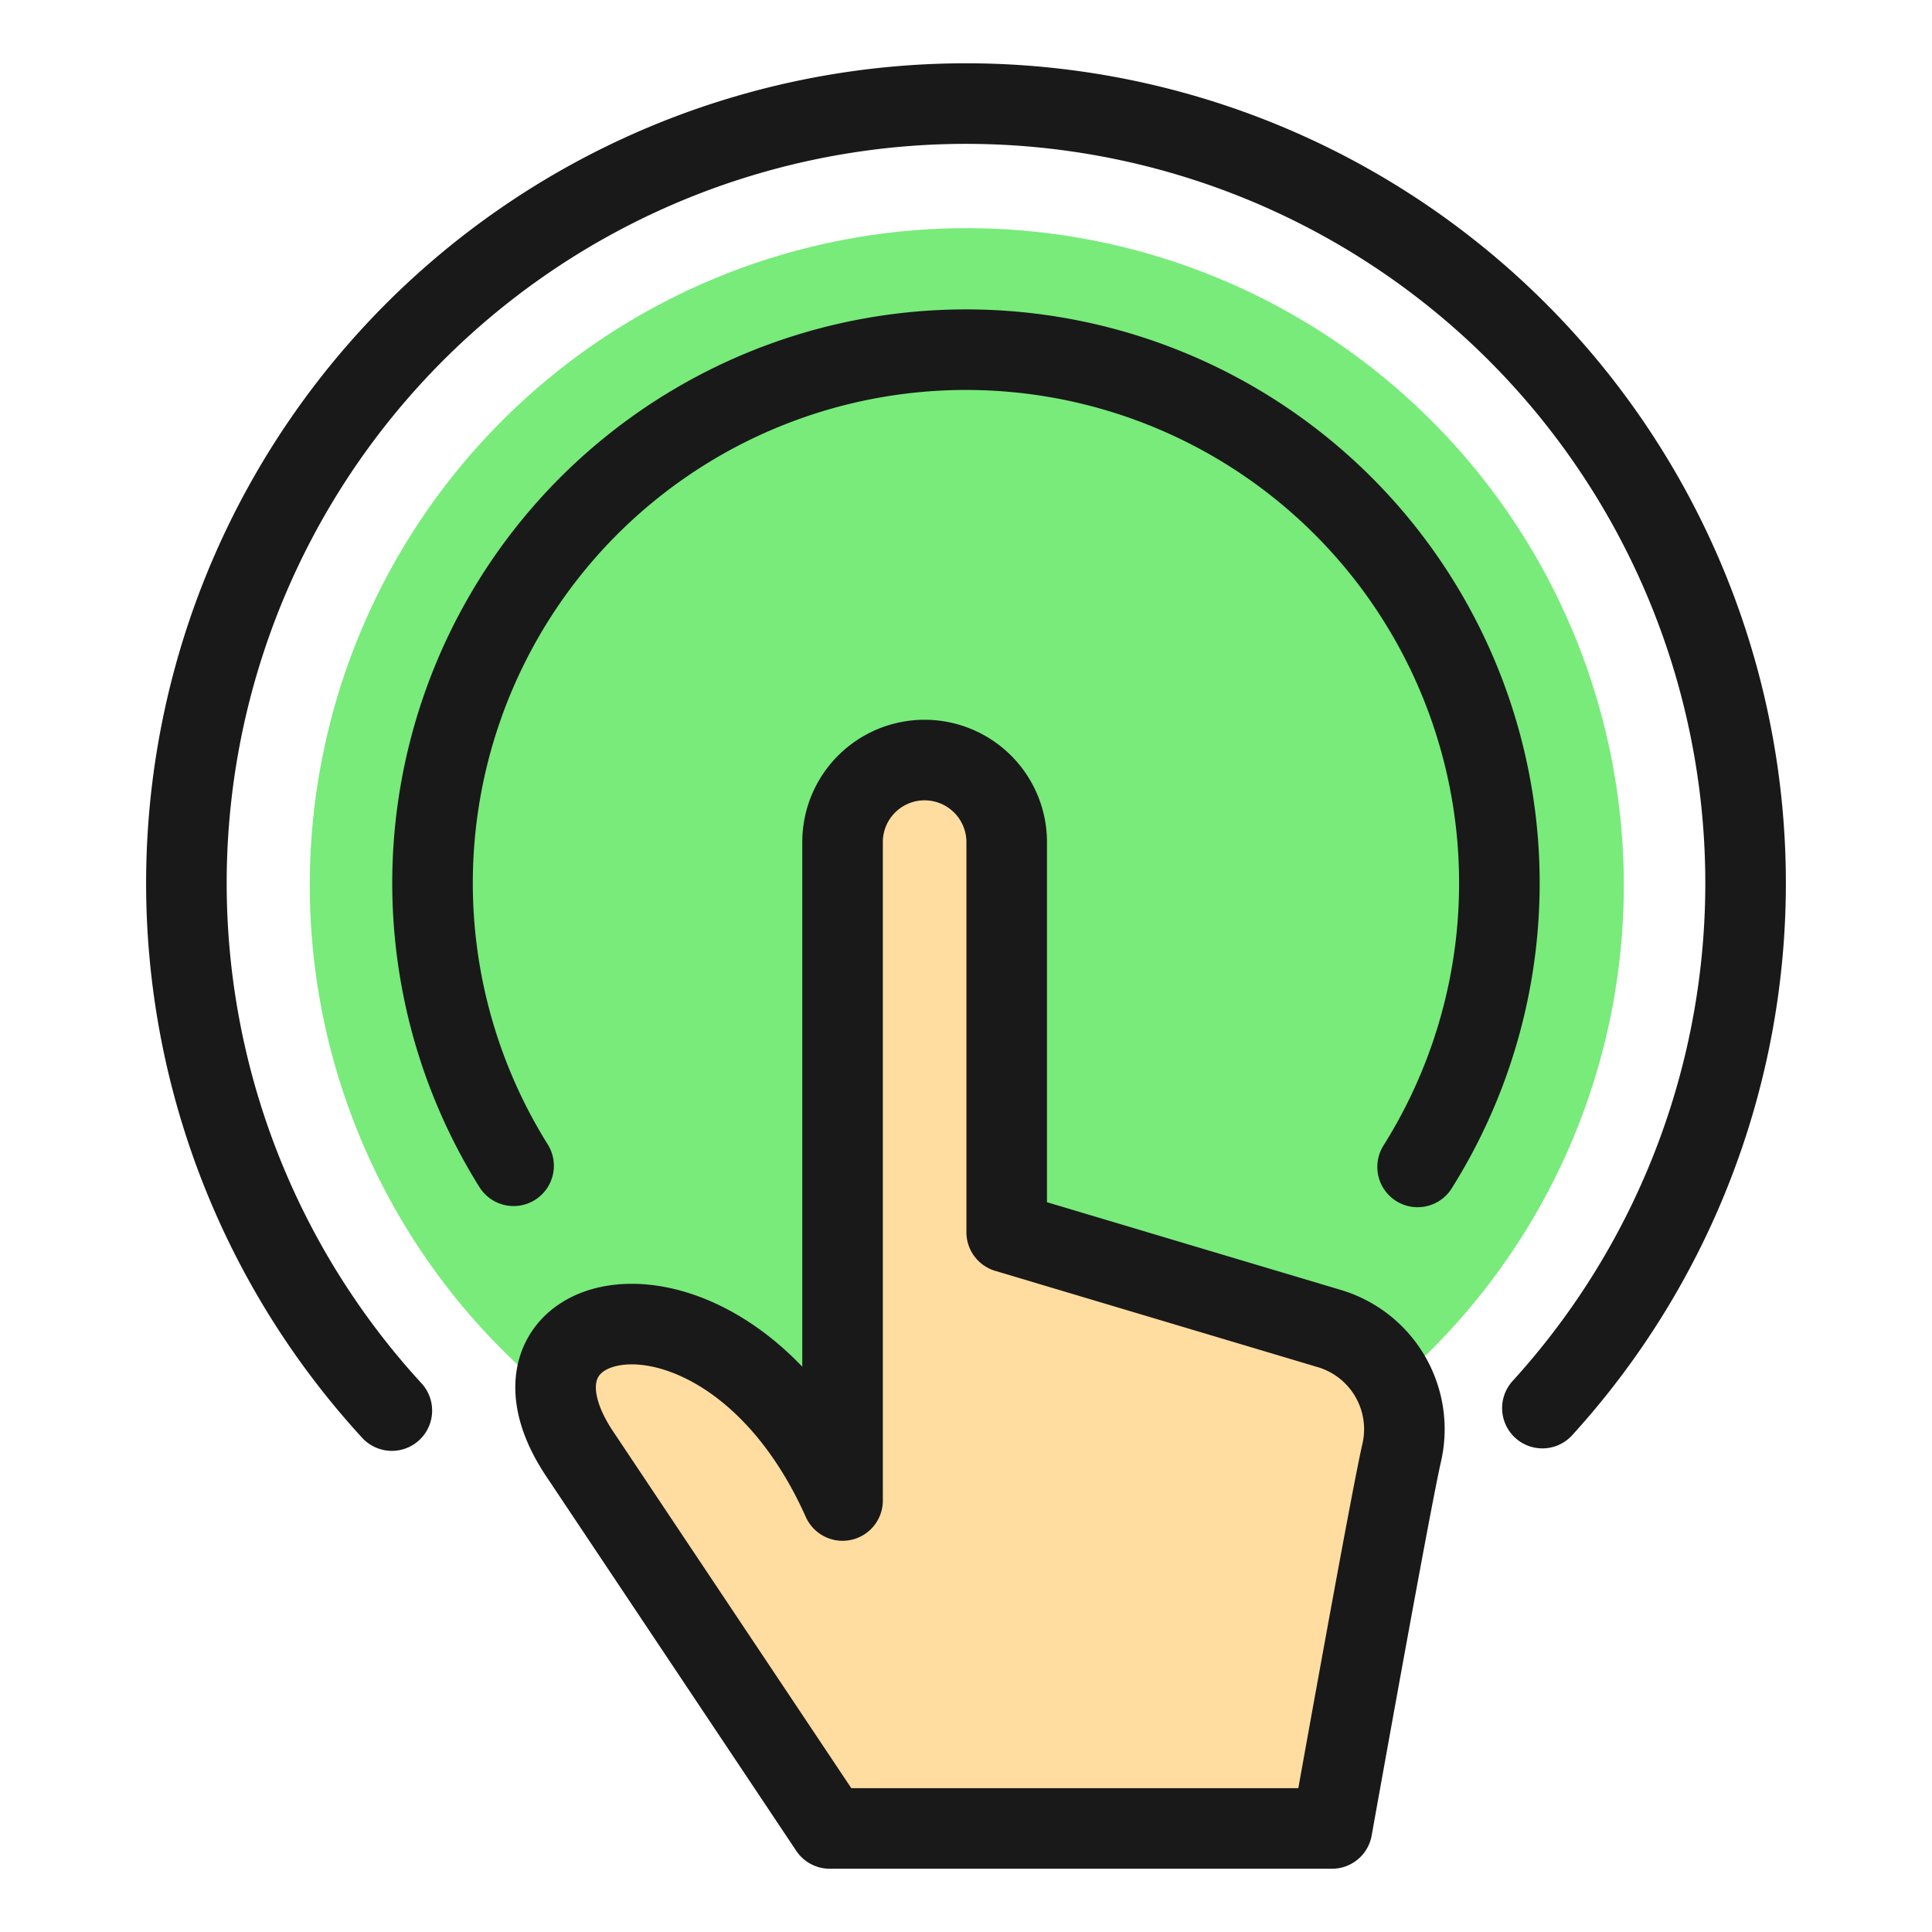
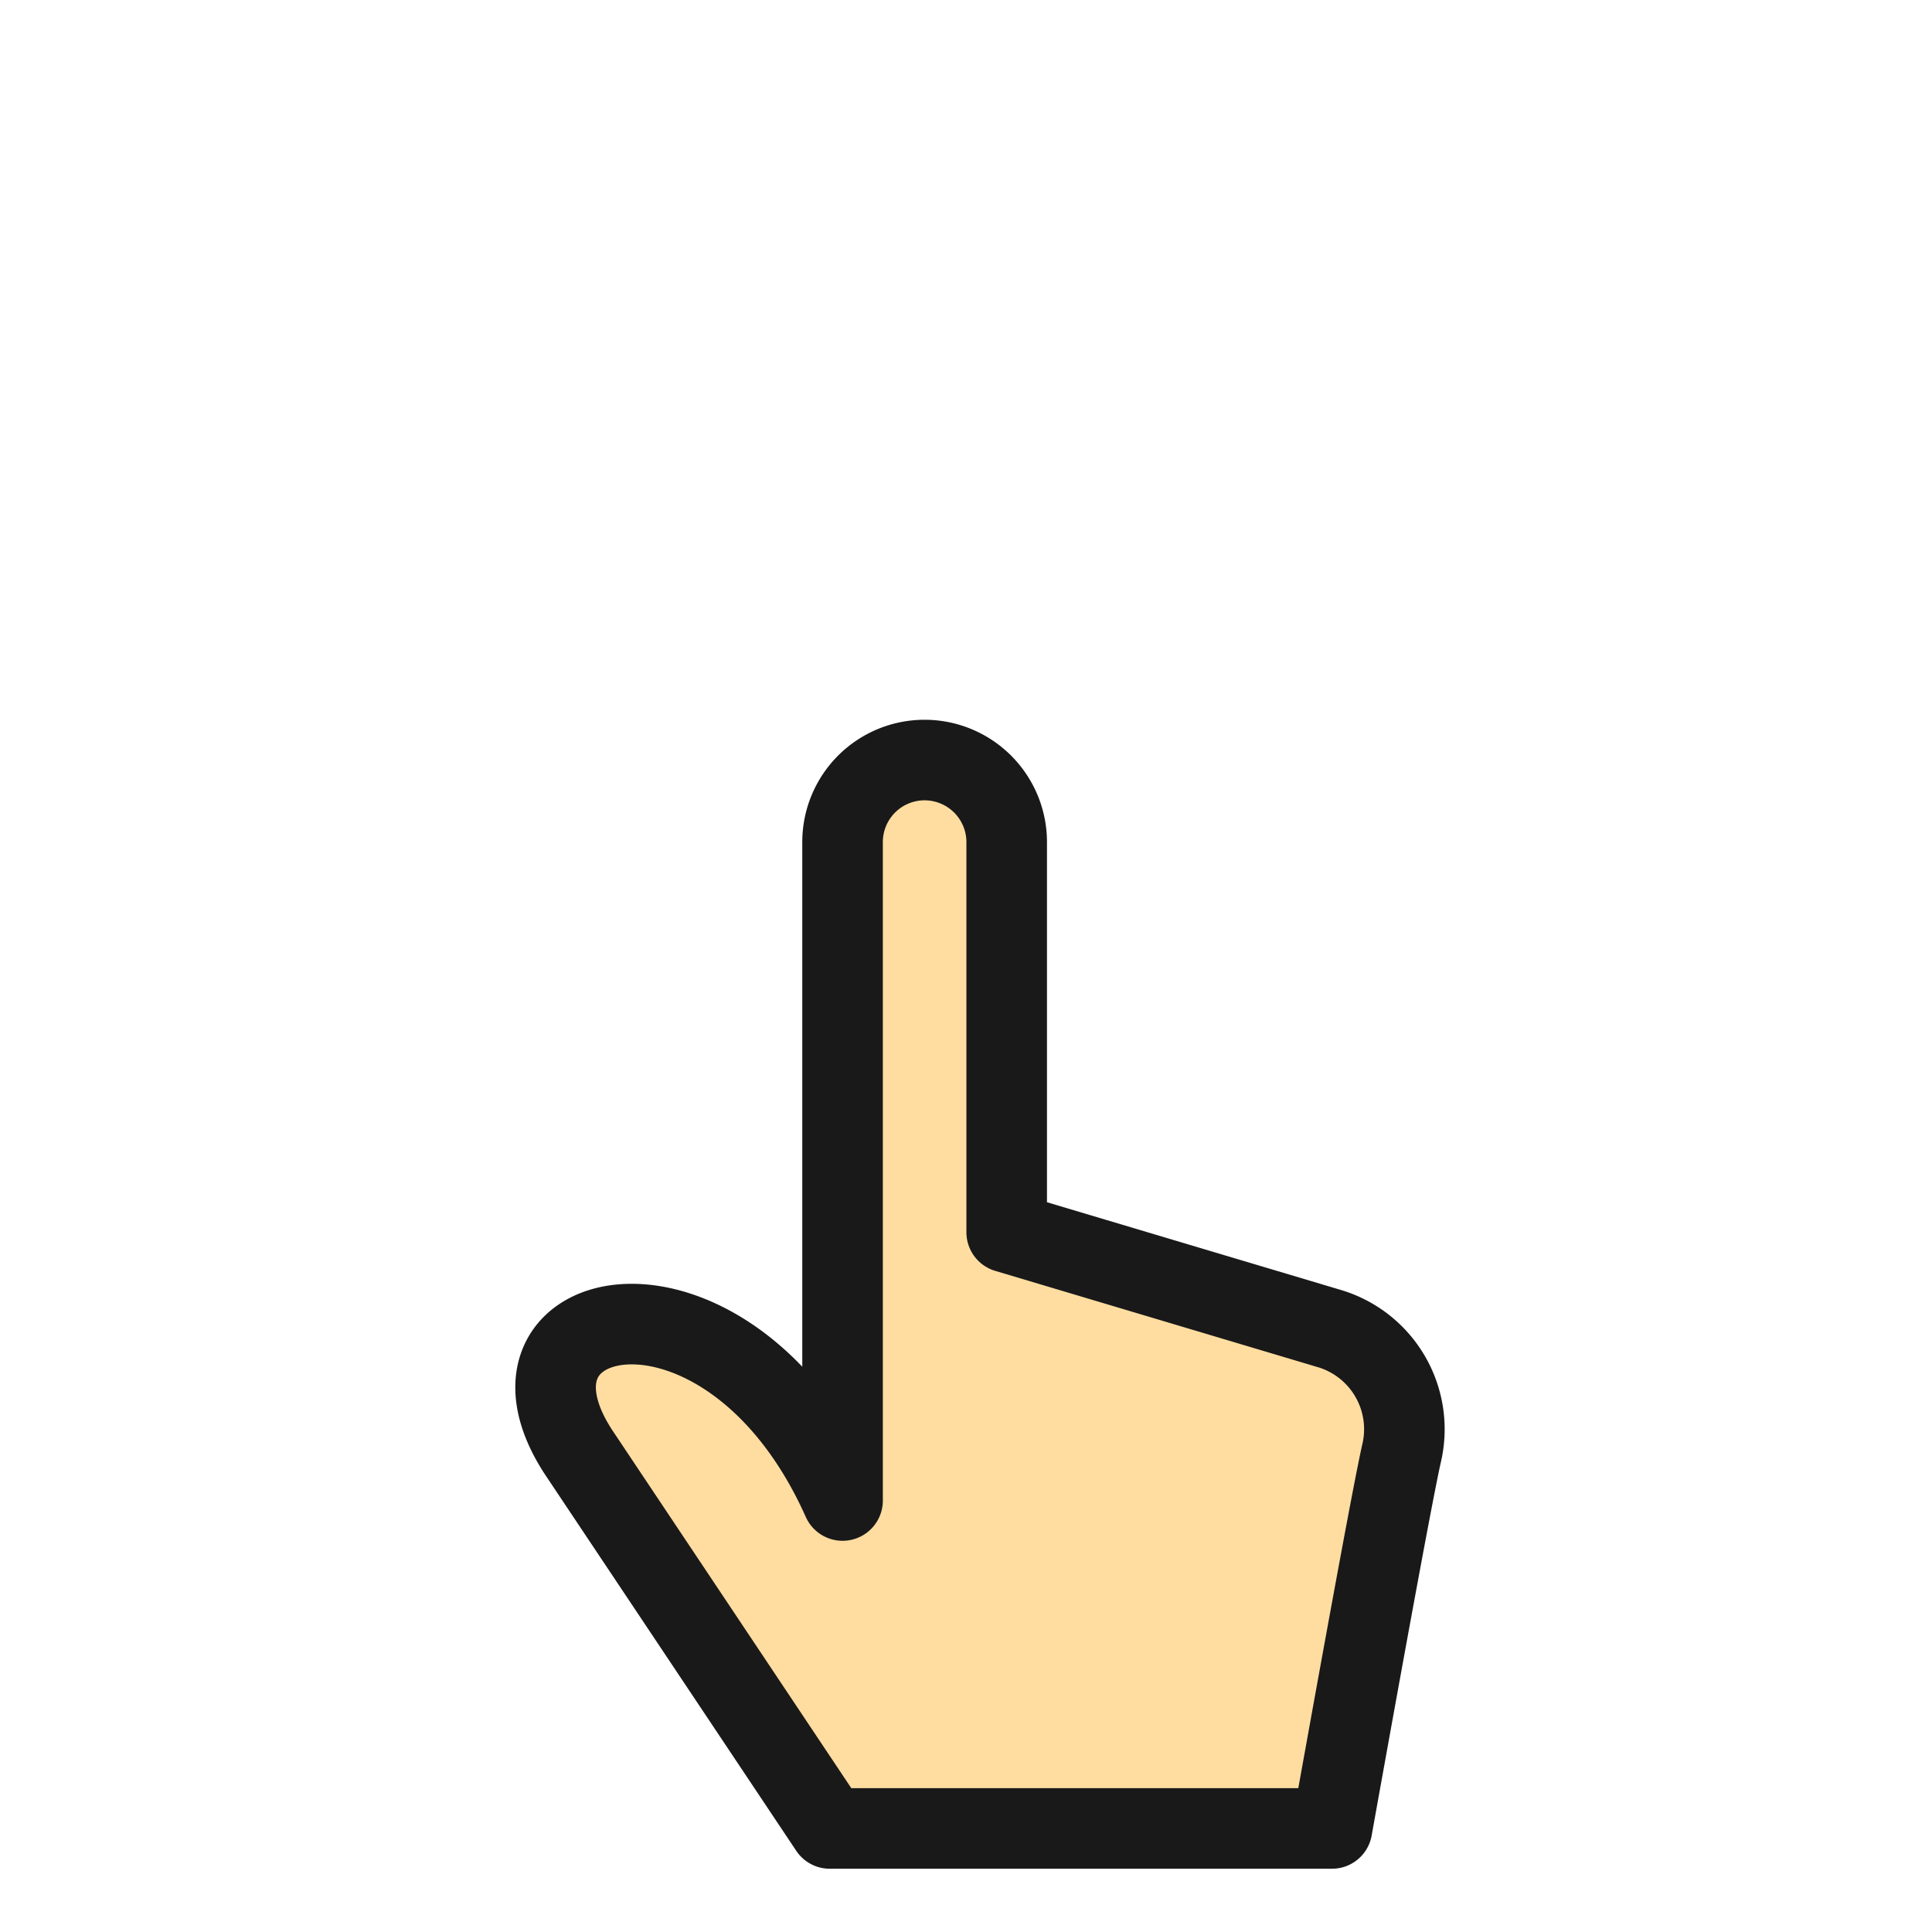
<svg xmlns="http://www.w3.org/2000/svg" width="100" height="100" fill="none" viewBox="-2.085 -2.085 100 100">
-   <path fill="#78eb7b" d="M47.956 77.74a34.007 34.007 0 1 0 0-68.015 34.007 34.007 0 0 0 0 68.014Z" />
-   <path stroke="#191919" stroke-linecap="round" stroke-linejoin="round" stroke-width="4.17" d="M24.498 58.255a27.61 27.61 0 1 1 46.792.06" />
-   <path stroke="#191919" stroke-linecap="round" stroke-linejoin="round" stroke-width="4.17" d="M18.197 70.926a40.356 40.356 0 0 1-7.244-43.488 40.352 40.352 0 1 1 66.796 43.36" />
-   <path fill="#ffdda1" stroke="#191919" stroke-linecap="round" stroke-linejoin="round" stroke-width="4.17" d="M41.526 41.502a4.245 4.245 0 0 1 4.248-4.247 4.252 4.252 0 0 1 3.923 2.622c.214.515.324 1.068.324 1.625v20.194l16.651 4.97a5.438 5.438 0 0 1 3.793 6.452c-.552 2.396-3.165 16.99-3.606 19.437H40.863L27.861 73.08c-5.16-7.893 7.799-10.62 13.665 2.501V41.502Z" />
+   <path fill="#ffdda1" stroke="#191919" stroke-linecap="round" stroke-linejoin="round" stroke-width="4.17" d="M41.526 41.502a4.245 4.245 0 0 1 4.248-4.247 4.252 4.252 0 0 1 3.923 2.622c.214.515.324 1.068.324 1.625v20.194l16.651 4.97a5.438 5.438 0 0 1 3.793 6.452c-.552 2.396-3.165 16.99-3.606 19.437H40.863L27.861 73.08c-5.16-7.893 7.799-10.62 13.665 2.501Z" />
</svg>